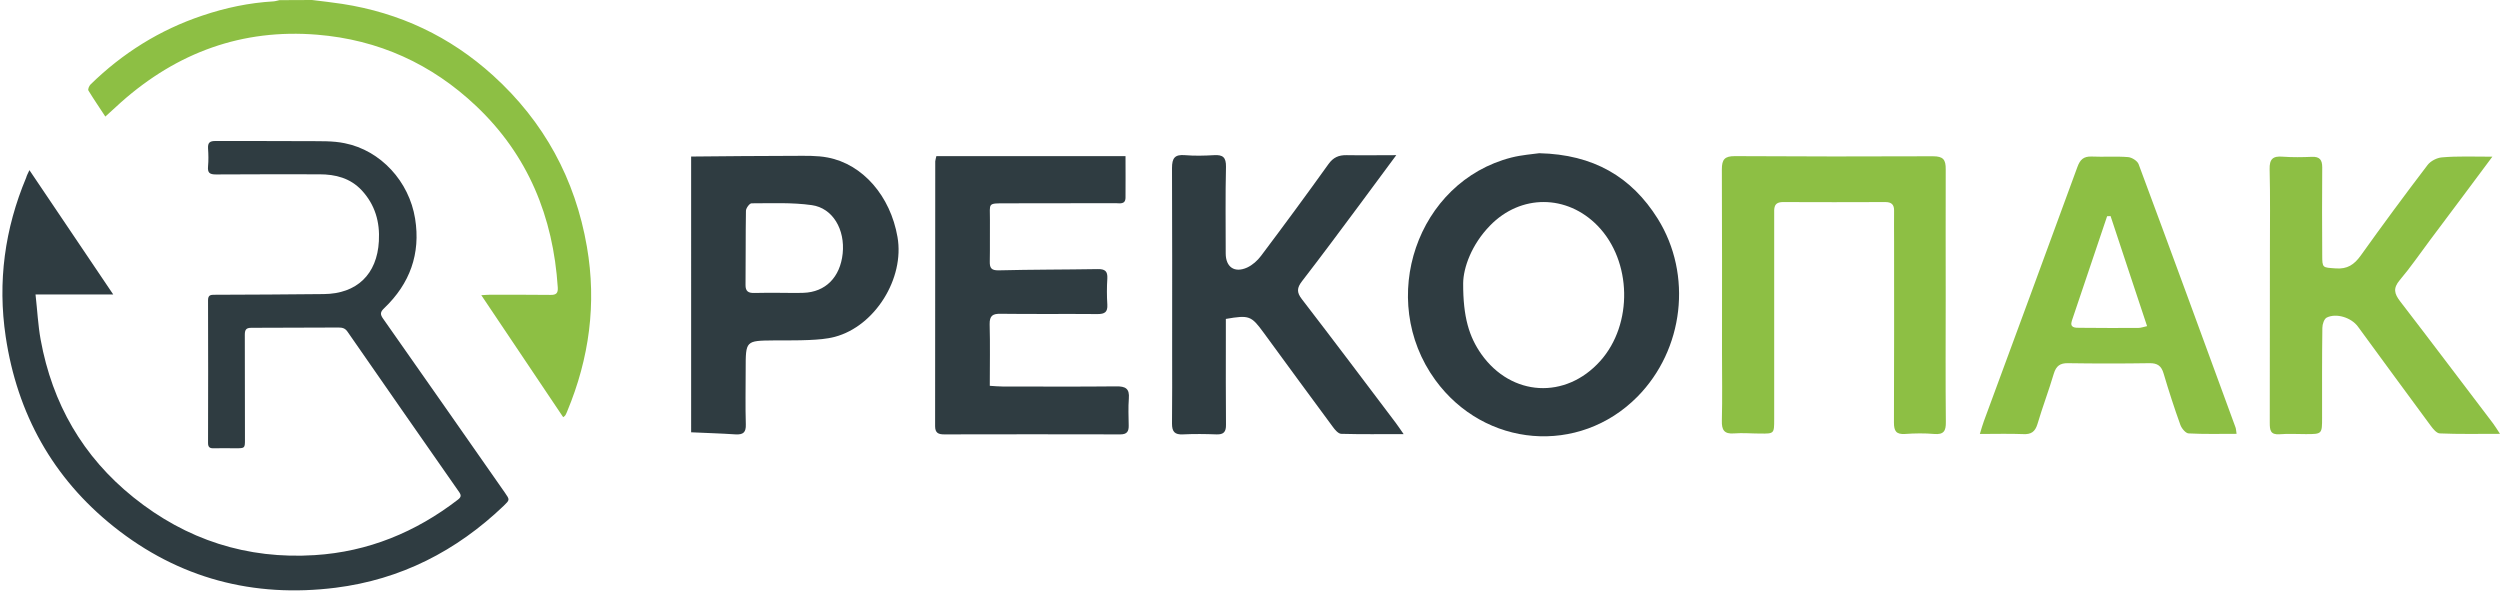
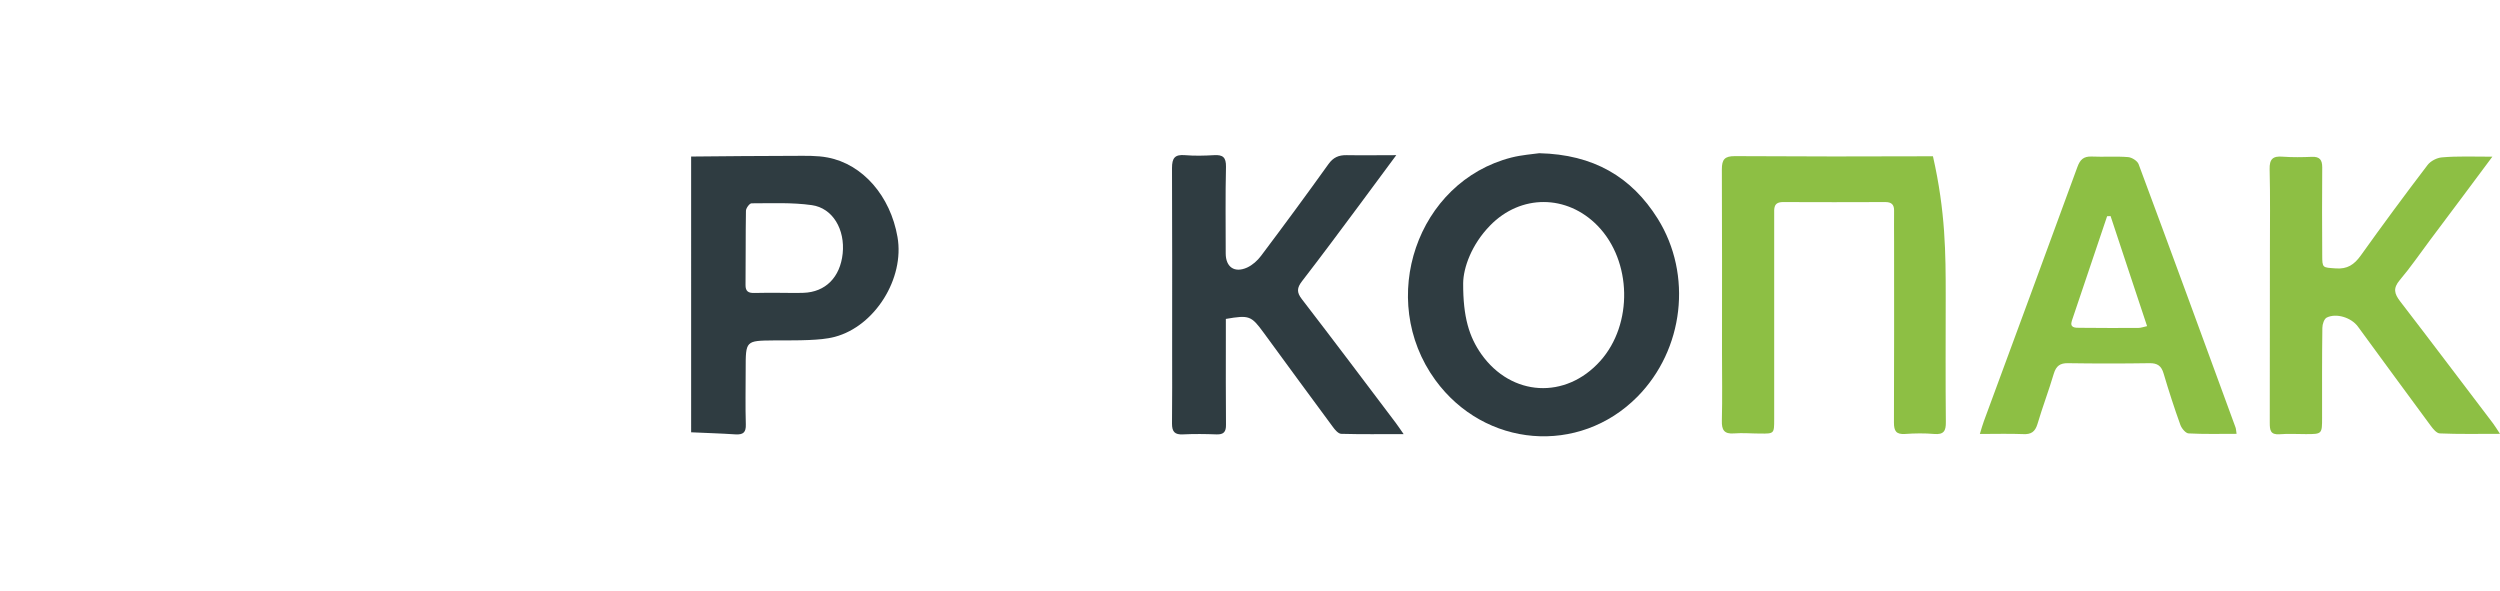
<svg xmlns="http://www.w3.org/2000/svg" version="1.1" id="Шар_1" x="0px" y="0px" viewBox="0 0 180.14 42.56" style="enable-background:new 0 0 180.14 42.56;" xml:space="preserve">
  <style type="text/css">
	.st0{fill:#8DBF44;}
	.st1{fill:#2F3C41;}
</style>
  <g>
-     <path class="st0" d="M22.48,0c0.73,0.09,1.46,0.17,2.18,0.28c4.14,0.64,7.77,2.35,10.87,5.16c3.67,3.33,5.92,7.46,6.76,12.34   c0.71,4.09,0.17,8.04-1.42,11.86c-0.04,0.1-0.08,0.19-0.13,0.28c-0.02,0.04-0.06,0.06-0.16,0.14c-1.95-2.91-3.9-5.81-5.9-8.79   c0.25-0.01,0.4-0.03,0.56-0.03c1.47,0,2.95-0.01,4.42,0.01c0.41,0.01,0.56-0.12,0.53-0.54c-0.33-5.09-2.14-9.53-5.88-13.07   C31.1,4.6,27.27,2.86,22.85,2.5C17.45,2.06,12.77,3.78,8.73,7.36C8.37,7.68,8,8.02,7.59,8.4C7.17,7.75,6.75,7.15,6.37,6.52   C6.32,6.44,6.42,6.19,6.52,6.09c2.31-2.26,4.99-3.94,8.07-4.97c1.66-0.56,3.36-0.92,5.11-1.02c0.15-0.01,0.29-0.06,0.44-0.09   C20.91,0,21.7,0,22.48,0z" />
    <path class="st1" d="M49.8,11.28c2.48-0.02,4.96-0.05,7.44-0.05c0.8,0,1.62-0.03,2.4,0.12c2.53,0.48,4.52,2.78,5.03,5.73   c0.52,2.98-1.62,6.42-4.51,7.19c-0.6,0.16-1.23,0.2-1.86,0.23c-0.85,0.04-1.7,0.02-2.56,0.03c-2.01,0.02-2.01,0.02-2.01,2.07   c0,1.33-0.03,2.66,0.01,3.98c0.02,0.58-0.19,0.75-0.74,0.72c-1.07-0.07-2.13-0.1-3.2-0.15C49.8,24.52,49.8,17.9,49.8,11.28z    M56.16,21.1c0.58,0,1.15,0.02,1.73,0c1.59-0.05,2.65-1.12,2.83-2.83c0.18-1.73-0.71-3.28-2.23-3.49c-1.42-0.2-2.89-0.13-4.34-0.13   c-0.14,0-0.4,0.35-0.4,0.54c-0.03,1.78-0.01,3.55-0.03,5.33c-0.01,0.48,0.21,0.6,0.64,0.59C54.96,21.09,55.56,21.1,56.16,21.1z" />
-     <path class="st1" d="M2.12,12.26c2.02,3,3.99,5.92,6.04,8.96c-1.92,0-3.71,0-5.6,0c0.13,1.15,0.18,2.22,0.37,3.26   c0.84,4.6,3.03,8.42,6.69,11.36c3.81,3.06,8.18,4.47,13.06,4.16c3.84-0.24,7.27-1.65,10.32-4c0.23-0.18,0.25-0.31,0.08-0.55   c-2.69-3.85-5.37-7.7-8.04-11.55c-0.17-0.25-0.37-0.3-0.65-0.3c-2.09,0.01-4.18,0.02-6.27,0.02c-0.38,0-0.48,0.13-0.48,0.5   c0.01,2.51,0.01,5.02,0.01,7.53c0,0.65,0,0.65-0.67,0.65c-0.53,0-1.05-0.01-1.58,0c-0.27,0.01-0.41-0.06-0.41-0.38   c0.01-3.43,0.01-6.86,0-10.29c0-0.39,0.21-0.39,0.49-0.39c2.62-0.01,5.23-0.02,7.85-0.05c2.38-0.02,3.84-1.42,3.97-3.81   c0.08-1.38-0.27-2.62-1.23-3.66c-0.83-0.89-1.89-1.16-3.06-1.16c-2.48,0-4.96-0.01-7.45,0.01c-0.46,0-0.61-0.12-0.57-0.58   c0.04-0.43,0.03-0.87,0-1.31c-0.02-0.4,0.13-0.52,0.52-0.52c2.23,0.01,4.45-0.01,6.68,0.01c0.88,0.01,1.79-0.03,2.65,0.15   c2.6,0.52,4.64,2.76,5.07,5.43c0.41,2.54-0.38,4.69-2.22,6.45c-0.3,0.28-0.31,0.45-0.08,0.77c2.93,4.17,5.85,8.35,8.77,12.53   c0.36,0.52,0.36,0.51-0.09,0.95c-3.41,3.26-7.42,5.31-12.11,5.9c-5.92,0.74-11.3-0.67-15.98-4.4c-4.4-3.51-6.96-8.14-7.79-13.69   c-0.59-3.95-0.07-7.78,1.48-11.47C1.92,12.66,2,12.52,2.12,12.26z" />
    <path class="st1" d="M110.91,11.04c3.91,0.09,6.65,1.7,8.54,4.72c2.52,4.04,1.88,9.43-1.46,12.82c-4.2,4.25-11.01,3.69-14.57-1.2   c-4.22-5.81-1.32-14.29,5.49-16.03C109.66,11.16,110.44,11.11,110.91,11.04z M105.43,20.41c-0.01,2.44,0.43,3.86,1.31,5.11   c2.17,3.06,6.07,3.28,8.57,0.49c2.37-2.65,2.28-7.2-0.19-9.74c-2.21-2.27-5.54-2.29-7.75-0.02   C106.03,17.62,105.44,19.3,105.43,20.41z" />
-     <path class="st0" d="M140.2,21.32c0,3.03-0.02,6.06,0.01,9.09c0.01,0.64-0.15,0.92-0.84,0.86c-0.7-0.06-1.4-0.05-2.1,0   c-0.64,0.04-0.8-0.21-0.8-0.82c0.02-4.36,0.01-8.72,0.01-13.08c0-0.73-0.01-1.45,0-2.18c0.01-0.45-0.19-0.63-0.63-0.63   c-2.46,0.01-4.91,0.01-7.37,0c-0.71,0-0.64,0.47-0.64,0.92c0,4.91,0,9.82,0,14.73c0,1.04,0,1.04-1.01,1.03   c-0.63,0-1.26-0.06-1.88-0.01c-0.72,0.06-0.9-0.26-0.88-0.92c0.04-1.63,0.01-3.26,0.01-4.88c0-4.41,0.01-8.82-0.01-13.23   c0-0.71,0.2-0.95,0.93-0.95c4.76,0.03,9.52,0.03,14.28,0.01c0.74,0,0.93,0.24,0.92,0.95C140.19,15.26,140.2,18.29,140.2,21.32z" />
-     <path class="st1" d="M67.47,11.25c4.52,0,9.04,0,13.63,0c0,1.03,0.01,2,0,2.98c0,0.53-0.42,0.41-0.72,0.41   c-2.63,0.01-5.26,0-7.89,0.01c-1.37,0-1.15-0.03-1.16,1.18c-0.01,1,0.01,2-0.01,3.01c-0.01,0.47,0.11,0.65,0.64,0.64   c2.38-0.06,4.76-0.05,7.14-0.09c0.52-0.01,0.72,0.15,0.69,0.68c-0.04,0.62-0.04,1.25,0,1.88c0.03,0.54-0.19,0.68-0.7,0.68   c-2.33-0.02-4.66,0.01-6.99-0.02c-0.56-0.01-0.8,0.13-0.79,0.75c0.04,1.45,0.01,2.9,0.01,4.44c0.34,0.02,0.63,0.05,0.92,0.05   c2.73,0,5.46,0.02,8.19-0.01c0.67-0.01,0.97,0.16,0.91,0.87c-0.05,0.65-0.02,1.3-0.01,1.95c0.01,0.43-0.13,0.64-0.6,0.64   c-4.23-0.01-8.47-0.01-12.7,0c-0.42,0-0.65-0.11-0.65-0.59c0.01-6.36,0.01-12.73,0.01-19.09C67.4,11.51,67.44,11.41,67.47,11.25z" />
+     <path class="st0" d="M140.2,21.32c0,3.03-0.02,6.06,0.01,9.09c0.01,0.64-0.15,0.92-0.84,0.86c-0.7-0.06-1.4-0.05-2.1,0   c-0.64,0.04-0.8-0.21-0.8-0.82c0.02-4.36,0.01-8.72,0.01-13.08c0-0.73-0.01-1.45,0-2.18c0.01-0.45-0.19-0.63-0.63-0.63   c-2.46,0.01-4.91,0.01-7.37,0c-0.71,0-0.64,0.47-0.64,0.92c0,4.91,0,9.82,0,14.73c0,1.04,0,1.04-1.01,1.03   c-0.63,0-1.26-0.06-1.88-0.01c-0.72,0.06-0.9-0.26-0.88-0.92c0.04-1.63,0.01-3.26,0.01-4.88c0-4.41,0.01-8.82-0.01-13.23   c0-0.71,0.2-0.95,0.93-0.95c4.76,0.03,9.52,0.03,14.28,0.01C140.19,15.26,140.2,18.29,140.2,21.32z" />
    <path class="st1" d="M100.61,11.18c-0.99,1.34-1.83,2.48-2.68,3.62c-1.36,1.83-2.72,3.66-4.11,5.46c-0.37,0.48-0.4,0.8-0.01,1.3   c2.28,2.96,4.52,5.94,6.77,8.92c0.16,0.21,0.3,0.43,0.56,0.8c-1.62,0-3.06,0.02-4.5-0.02c-0.21-0.01-0.45-0.29-0.6-0.5   c-1.67-2.26-3.33-4.52-4.98-6.78c-0.9-1.23-1.04-1.29-2.73-1c0,0.5,0,1.01,0,1.53c0,2.03-0.01,4.06,0.01,6.09   c0.01,0.52-0.17,0.72-0.69,0.7c-0.8-0.03-1.61-0.04-2.41,0c-0.59,0.03-0.79-0.19-0.79-0.77c0.02-1.73,0.01-3.46,0.01-5.19   c0-4.41,0.01-8.82-0.01-13.23c0-0.72,0.2-0.99,0.93-0.93c0.7,0.06,1.4,0.04,2.1,0c0.64-0.04,0.87,0.16,0.86,0.84   c-0.05,2.08-0.02,4.16-0.02,6.24c0,0.98,0.63,1.43,1.54,1.02c0.39-0.18,0.75-0.5,1.01-0.85c1.64-2.18,3.26-4.38,4.85-6.6   c0.35-0.49,0.74-0.66,1.32-0.65C98.16,11.2,99.28,11.18,100.61,11.18z" />
    <path class="st0" d="M179.59,11.29c-1.58,2.12-3.03,4.07-4.49,6.01c-0.72,0.96-1.4,1.96-2.18,2.88c-0.5,0.59-0.4,0.98,0.03,1.54   c2.25,2.92,4.46,5.86,6.69,8.79c0.14,0.19,0.27,0.4,0.5,0.75c-1.56,0-2.95,0.03-4.34-0.03c-0.23-0.01-0.48-0.32-0.65-0.55   c-1.76-2.38-3.5-4.76-5.25-7.15c-0.47-0.64-1.54-0.99-2.24-0.65c-0.19,0.09-0.32,0.48-0.32,0.74c-0.03,2.15-0.02,4.31-0.02,6.47   c0,1.19,0,1.19-1.18,1.19c-0.63,0-1.26-0.04-1.88,0.01c-0.67,0.05-0.71-0.3-0.71-0.82c0.01-4.11,0.01-8.22,0.01-12.33   c0-1.98,0.03-3.96-0.02-5.94c-0.02-0.75,0.24-0.97,0.95-0.91c0.7,0.05,1.4,0.04,2.1,0.01c0.56-0.02,0.74,0.22,0.74,0.76   c-0.02,2.1-0.01,4.21,0,6.32c0,0.95,0.02,0.89,0.98,0.96c0.83,0.06,1.32-0.27,1.79-0.92c1.57-2.2,3.18-4.38,4.82-6.53   c0.22-0.29,0.67-0.52,1.03-0.55C177.09,11.24,178.24,11.29,179.59,11.29z" />
    <path class="st0" d="M161.16,31.26c-1.21,0-2.34,0.03-3.46-0.03c-0.21-0.01-0.5-0.36-0.59-0.61c-0.44-1.22-0.84-2.46-1.21-3.71   c-0.16-0.55-0.45-0.75-1.02-0.74c-1.95,0.03-3.91,0.03-5.87,0c-0.57-0.01-0.85,0.2-1.02,0.75c-0.36,1.22-0.82,2.42-1.18,3.64   c-0.17,0.55-0.45,0.75-1.02,0.72c-1-0.04-2-0.01-3.13-0.01c0.12-0.38,0.19-0.66,0.29-0.92c2.25-6.11,4.51-12.21,6.74-18.32   c0.19-0.52,0.44-0.77,1.02-0.75c0.88,0.04,1.76-0.03,2.63,0.04c0.27,0.02,0.67,0.27,0.76,0.51c2.35,6.31,4.66,12.63,6.98,18.96   C161.12,30.89,161.12,31.02,161.16,31.26z M152.08,15.57c-0.08,0-0.17,0.01-0.25,0.01c-0.85,2.51-1.7,5.02-2.54,7.53   c-0.17,0.52,0.24,0.51,0.57,0.51c1.4,0.01,2.81,0.02,4.21,0.01c0.18,0,0.37-0.07,0.64-0.13C153.81,20.81,152.95,18.19,152.08,15.57   z" />
  </g>
</svg>